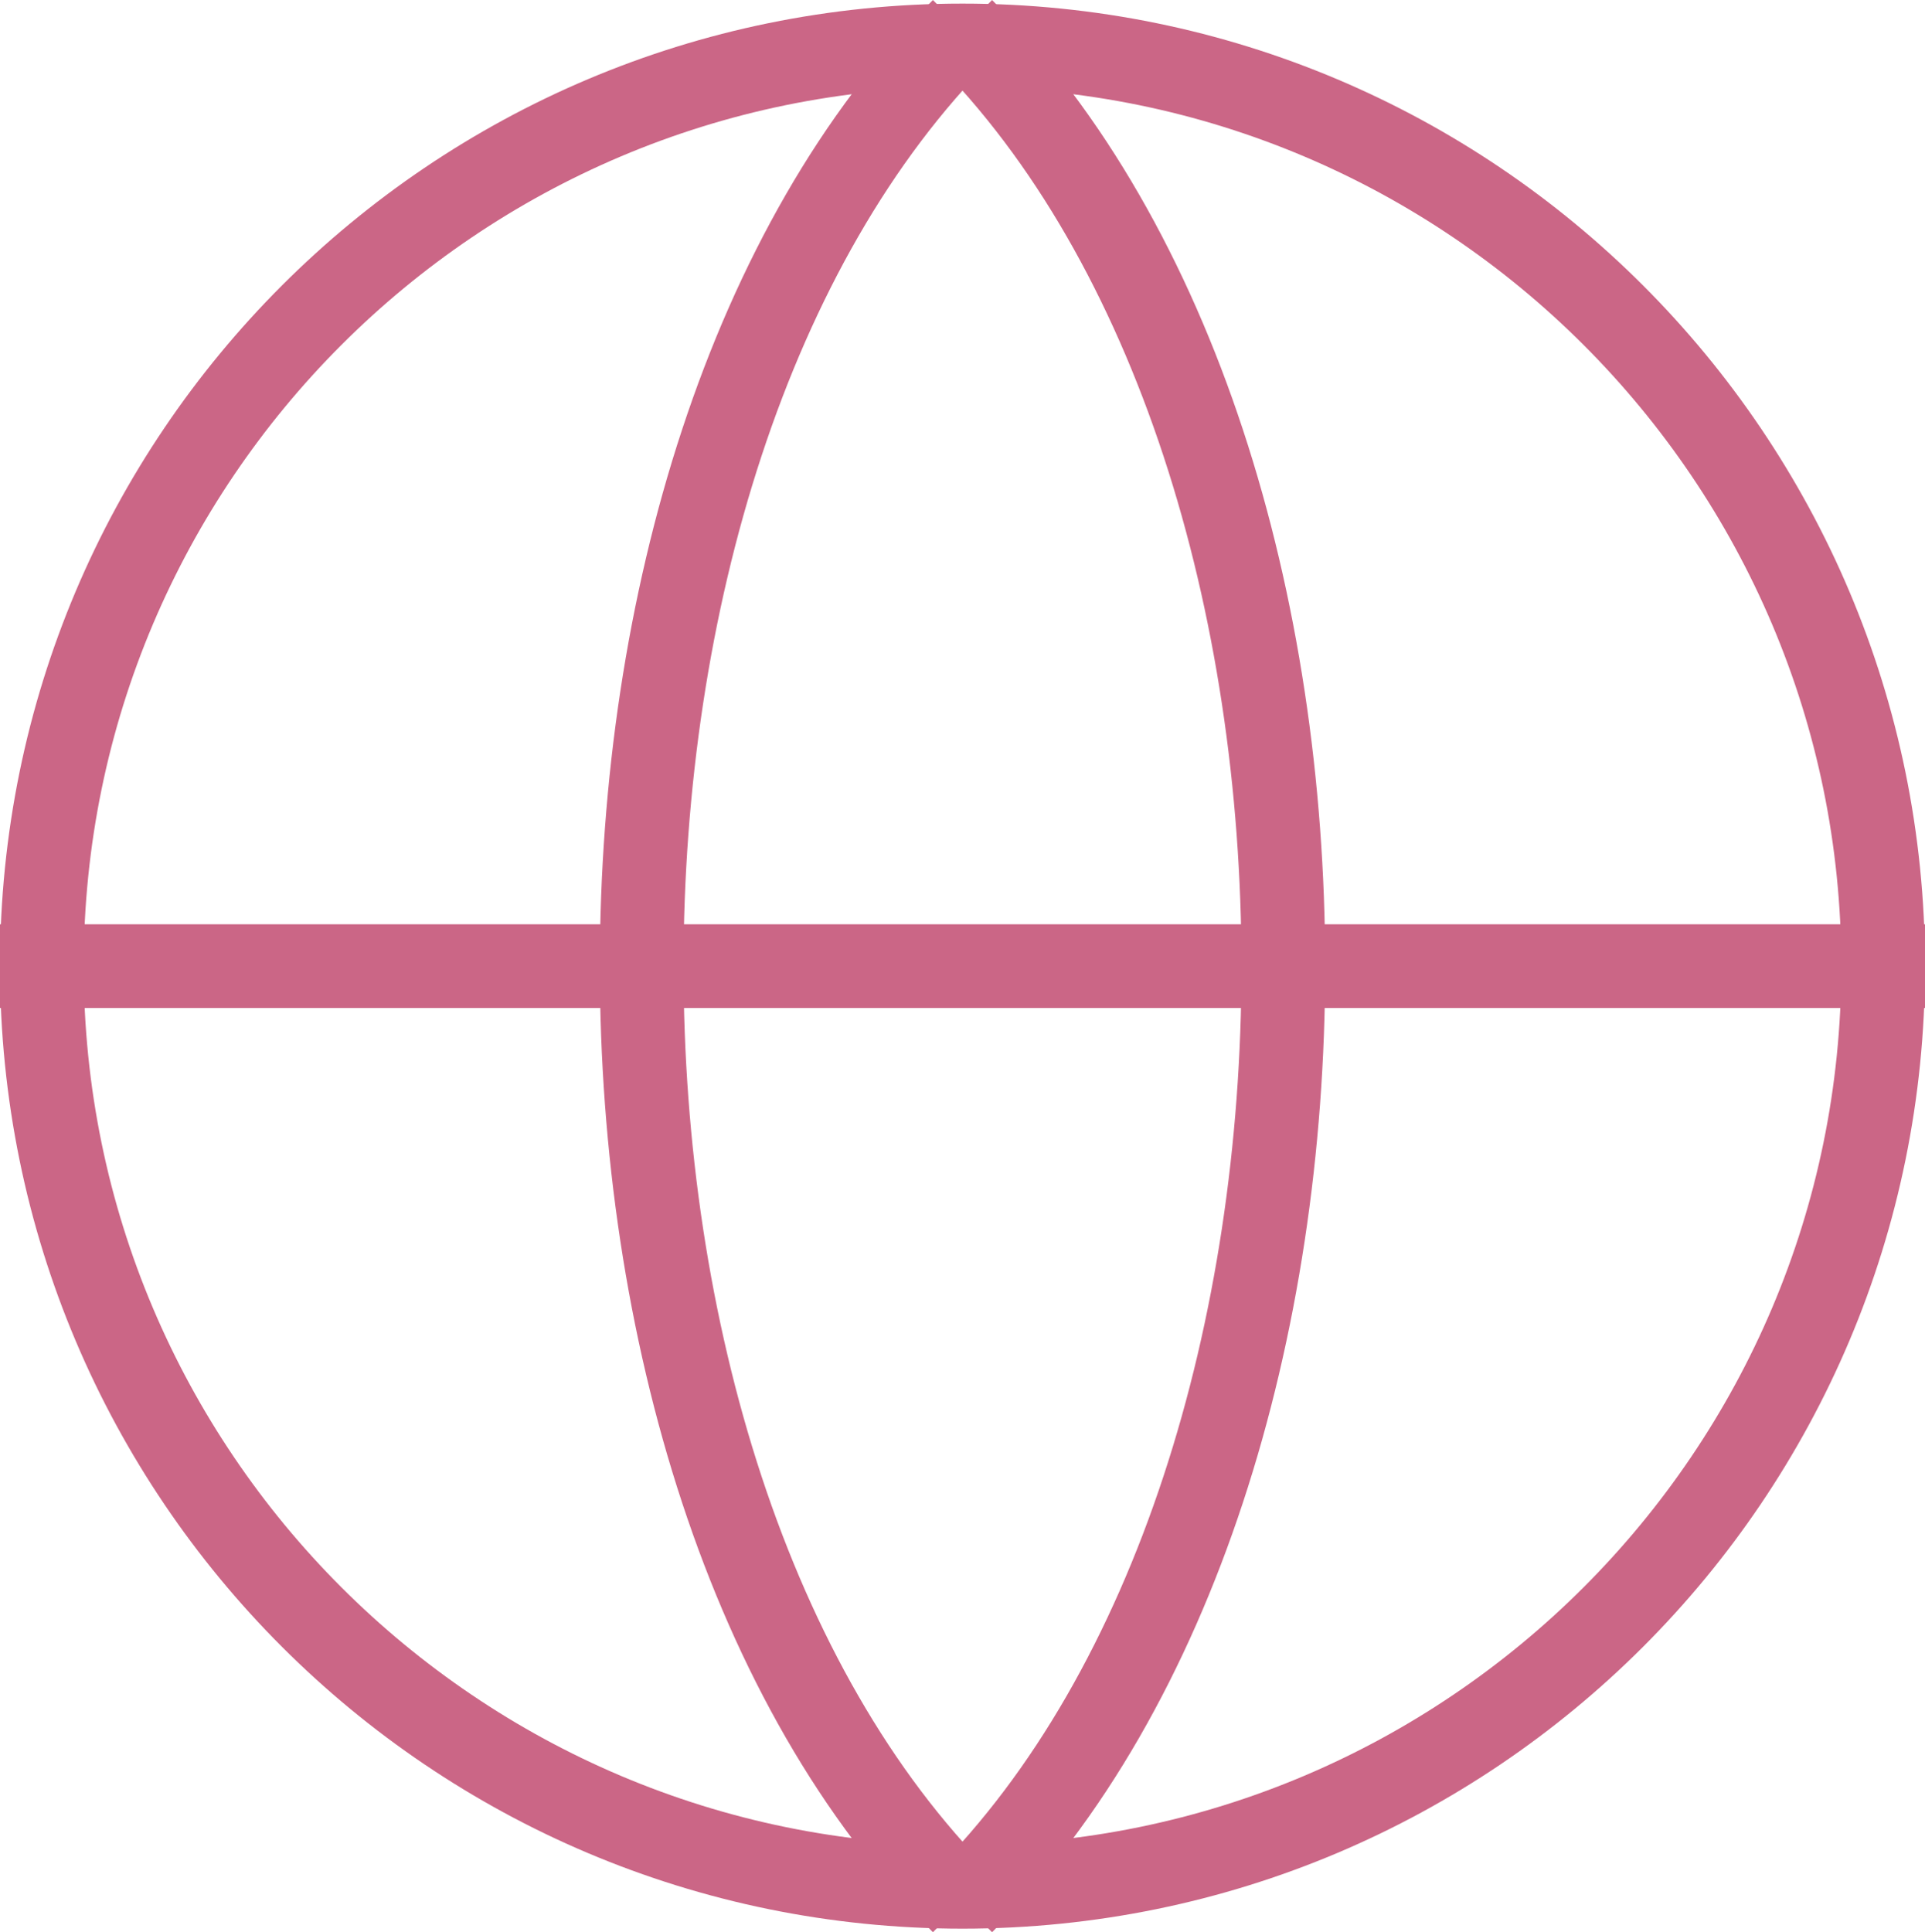
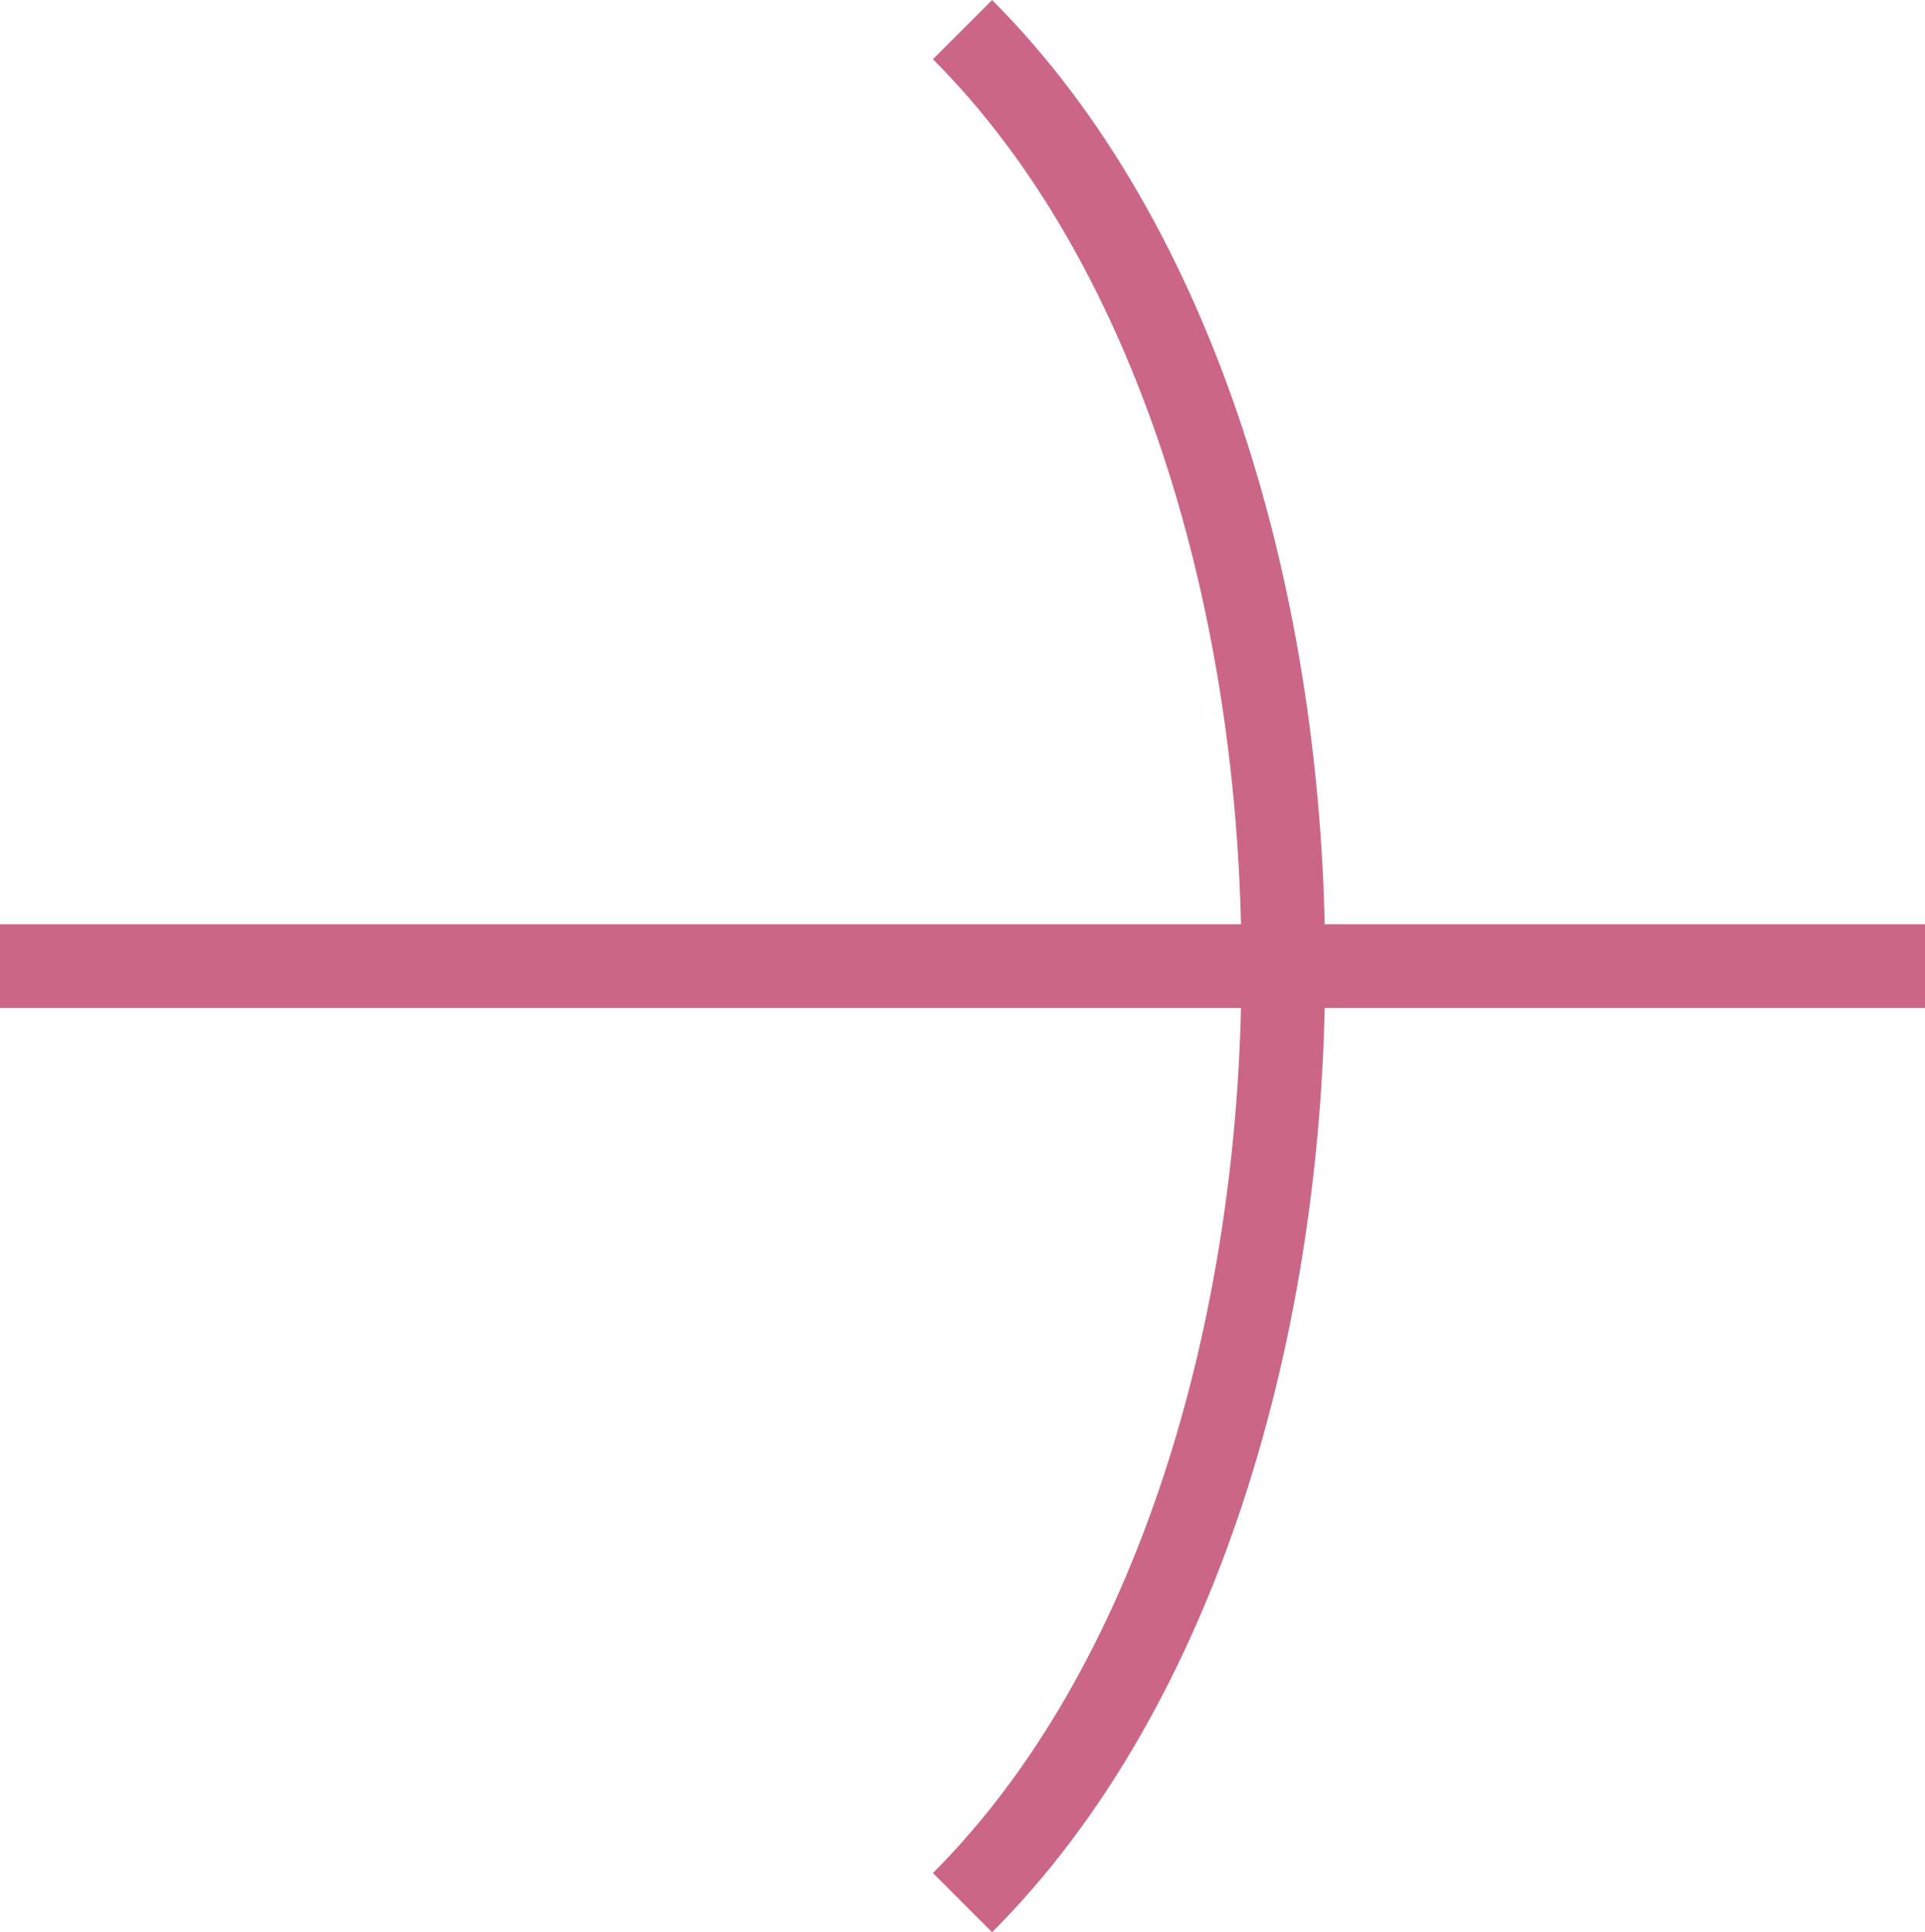
<svg xmlns="http://www.w3.org/2000/svg" version="1.1" id="Layer_1" x="0px" y="0px" viewBox="0 0 23 23.085" enable-background="new 0 0 23 23.085" xml:space="preserve">
-   <path fill="#CB6686" d="M11.5,1.043c5.79,0,10.5,4.71,10.5,10.5c0,5.79-4.71,10.5-10.5,10.5S1,17.333,1,11.543  C1,5.753,5.71,1.043,11.5,1.043 M11.5,0.043C5.148,0.043,0,5.192,0,11.543s5.148,11.5,11.5,11.5c6.352,0,11.5-5.148,11.5-11.5  S17.852,0.043,11.5,0.043" />
  <line fill="none" stroke="#CB6686" stroke-miterlimit="10" x1="0" y1="11.543" x2="23" y2="11.543" />
-   <path fill="none" stroke="#CB6686" stroke-miterlimit="10" d="M11.5,0.354c-5.111,5.111-5.111,17.267,0,22.378" />
  <path fill="none" stroke="#CB6686" stroke-miterlimit="10" d="M11.5,0.354c5.111,5.111,5.111,17.267,0,22.378" />
-   <rect y="0" fill="none" width="23" height="23.085" />
</svg>